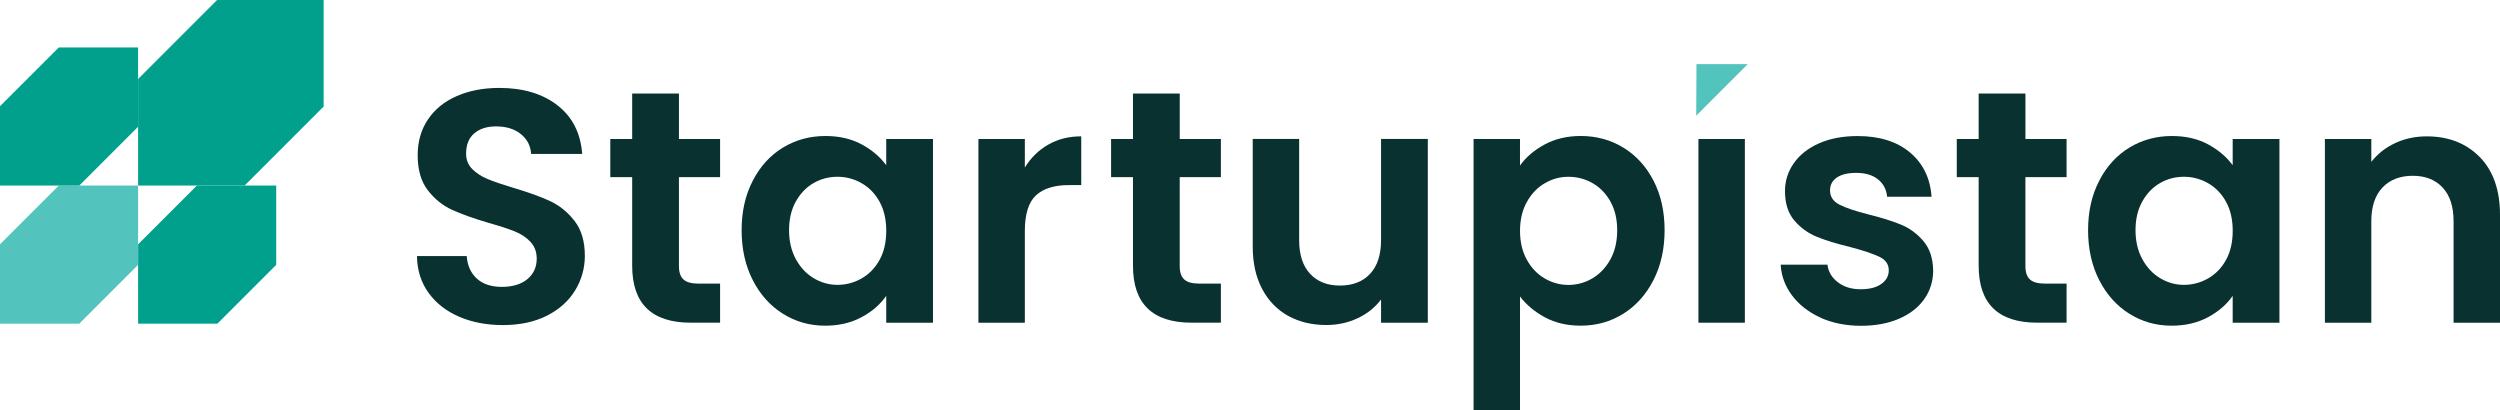
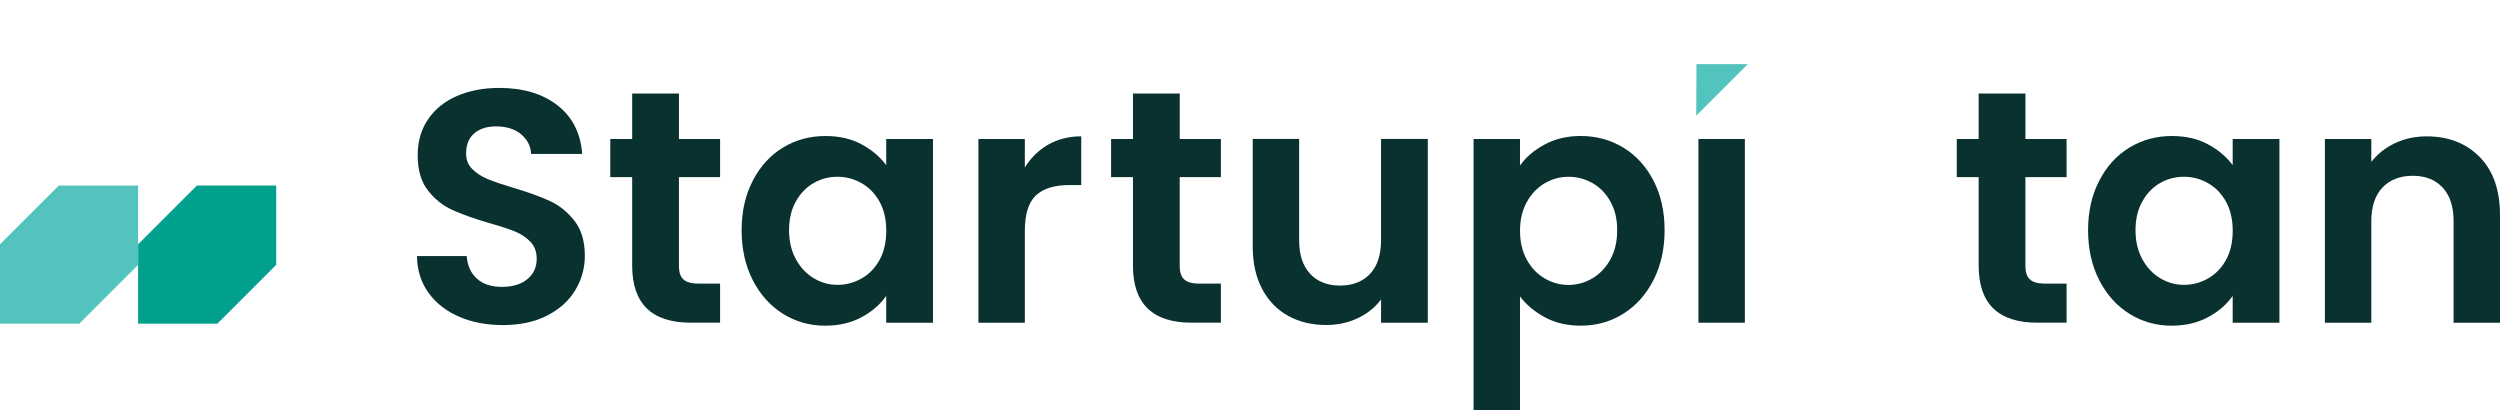
<svg xmlns="http://www.w3.org/2000/svg" id="Layer_2" data-name="Layer 2" viewBox="0 0 989.28 162.35">
  <defs>
    <style>
      .cls-1 {
        fill: #00a08d;
      }

      .cls-2 {
        fill: #53c3be;
      }

      .cls-3 {
        fill: #093130;
      }
    </style>
  </defs>
  <g id="Layer_1-2" data-name="Layer 1">
    <g>
      <g>
        <g>
          <path class="cls-3" d="m181.73,125.34c-5.12-2.19-9.17-5.34-12.14-9.45-2.98-4.11-4.51-8.97-4.59-14.57h19.69c.26,3.76,1.6,6.74,4,8.92,2.41,2.19,5.71,3.28,9.91,3.28s7.65-1.03,10.11-3.08c2.45-2.05,3.67-4.74,3.67-8.07,0-2.71-.83-4.94-2.49-6.69-1.66-1.75-3.74-3.13-6.23-4.13-2.49-1-5.93-2.12-10.3-3.35-5.95-1.75-10.78-3.48-14.5-5.18-3.72-1.71-6.91-4.29-9.58-7.74-2.67-3.46-4-8.07-4-13.85,0-5.42,1.35-10.15,4.07-14.17,2.71-4.02,6.52-7.11,11.42-9.25,4.9-2.14,10.5-3.22,16.8-3.22,9.45,0,17.13,2.3,23.03,6.89,5.91,4.59,9.16,11,9.78,19.23h-20.21c-.18-3.15-1.51-5.75-4-7.81-2.49-2.05-5.8-3.08-9.91-3.08-3.59,0-6.45.92-8.6,2.76-2.15,1.84-3.22,4.51-3.22,8.01,0,2.45.81,4.48,2.43,6.1,1.62,1.62,3.63,2.93,6.04,3.94,2.41,1.01,5.8,2.17,10.17,3.48,5.95,1.75,10.8,3.5,14.57,5.25,3.76,1.75,7,4.38,9.71,7.87,2.71,3.5,4.07,8.09,4.07,13.78,0,4.9-1.27,9.45-3.81,13.65-2.54,4.2-6.26,7.55-11.16,10.04-4.9,2.49-10.72,3.74-17.46,3.74-6.39,0-12.14-1.09-17.26-3.28Z" />
          <path class="cls-3" d="m284.95,70.09v-15.09h-16.28v-17.99h-18.51v17.99h-8.66v15.09h8.66v35.05c0,15.04,7.74,22.55,23.23,22.55h11.56v-15.46h-8.54c-2.81,0-4.8-.56-5.97-1.66-1.19-1.08-1.78-2.85-1.78-5.31v-35.16h16.28Z" />
          <path class="cls-3" d="m297.87,71.53c2.93-5.69,6.91-10.06,11.94-13.12,5.03-3.06,10.65-4.59,16.86-4.59,5.42,0,10.17,1.09,14.24,3.28,4.07,2.19,7.33,4.94,9.78,8.27v-10.37h18.5v72.7h-18.5v-10.63c-2.36,3.41-5.62,6.23-9.78,8.46-4.16,2.23-8.95,3.35-14.37,3.35-6.12,0-11.7-1.57-16.73-4.72-5.03-3.15-9.01-7.59-11.94-13.32-2.93-5.73-4.4-12.31-4.4-19.75s1.46-13.87,4.4-19.55Zm50.2,8.33c-1.75-3.19-4.11-5.64-7.09-7.35-2.97-1.71-6.17-2.56-9.58-2.56s-6.56.83-9.45,2.49c-2.89,1.66-5.23,4.09-7.02,7.28-1.79,3.2-2.69,6.98-2.69,11.35s.9,8.2,2.69,11.48c1.79,3.28,4.15,5.8,7.09,7.55,2.93,1.75,6.06,2.62,9.38,2.62s6.61-.85,9.58-2.56c2.97-1.71,5.34-4.15,7.09-7.35,1.75-3.19,2.63-7.02,2.63-11.48s-.88-8.29-2.63-11.48Z" />
          <path class="cls-3" d="m414.8,57.23c3.81-2.19,8.16-3.28,13.06-3.28v19.29h-4.86c-5.77,0-10.13,1.36-13.06,4.07-2.93,2.71-4.4,7.44-4.4,14.17v36.22h-18.37V55h18.37v11.29c2.36-3.85,5.45-6.87,9.25-9.06Z" />
          <path class="cls-3" d="m565,55v72.7h-18.5v-9.19c-2.36,3.15-5.45,5.62-9.25,7.41-3.81,1.79-7.94,2.69-12.4,2.69-5.69,0-10.72-1.2-15.09-3.61-4.38-2.41-7.81-5.95-10.3-10.63-2.49-4.68-3.74-10.26-3.74-16.73v-42.65h18.37v40.03c0,5.77,1.44,10.22,4.33,13.32,2.89,3.11,6.82,4.66,11.81,4.66s9.06-1.55,11.94-4.66c2.89-3.1,4.33-7.55,4.33-13.32v-40.03h18.5Z" />
          <path class="cls-3" d="m611.26,57.16c4.15-2.23,8.9-3.35,14.24-3.35,6.21,0,11.83,1.53,16.86,4.59,5.03,3.06,9.01,7.41,11.94,13.06,2.93,5.64,4.4,12.18,4.4,19.62s-1.47,14.02-4.4,19.75c-2.93,5.73-6.91,10.17-11.94,13.32-5.03,3.15-10.65,4.72-16.86,4.72-5.34,0-10.04-1.09-14.11-3.28-4.07-2.19-7.37-4.94-9.91-8.27v45.01h-18.37V55h18.37v10.5c2.36-3.32,5.62-6.1,9.78-8.33Zm25.99,22.57c-1.79-3.19-4.16-5.62-7.09-7.28-2.93-1.66-6.1-2.49-9.51-2.49s-6.45.85-9.38,2.56c-2.93,1.71-5.29,4.18-7.09,7.42-1.79,3.24-2.69,7.04-2.69,11.42s.9,8.18,2.69,11.42c1.79,3.24,4.15,5.71,7.09,7.41,2.93,1.71,6.06,2.56,9.38,2.56s6.58-.87,9.51-2.62c2.93-1.75,5.29-4.24,7.09-7.48,1.79-3.24,2.69-7.09,2.69-11.55s-.9-8.16-2.69-11.35Z" />
          <rect class="cls-3" x="672.09" y="55" width="18.37" height="72.7" />
-           <path class="cls-3" d="m720.38,125.67c-4.72-2.14-8.46-5.05-11.22-8.73-2.76-3.67-4.27-7.74-4.53-12.2h18.51c.35,2.8,1.73,5.12,4.13,6.96,2.4,1.84,5.4,2.76,8.99,2.76s6.23-.7,8.2-2.1c1.97-1.4,2.95-3.19,2.95-5.38,0-2.36-1.2-4.13-3.61-5.31-2.41-1.18-6.23-2.47-11.48-3.87-5.43-1.31-9.86-2.67-13.32-4.07-3.46-1.4-6.43-3.54-8.92-6.43-2.49-2.89-3.74-6.78-3.74-11.68,0-4.02,1.16-7.7,3.48-11.02,2.32-3.32,5.64-5.95,9.97-7.87,4.33-1.92,9.43-2.89,15.29-2.89,8.66,0,15.57,2.17,20.73,6.5,5.16,4.33,8.01,10.17,8.53,17.52h-17.59c-.26-2.89-1.47-5.18-3.61-6.89-2.14-1.71-5.01-2.56-8.6-2.56-3.33,0-5.88.61-7.68,1.84-1.79,1.23-2.69,2.93-2.69,5.12,0,2.45,1.22,4.31,3.67,5.58,2.45,1.27,6.25,2.56,11.42,3.87,5.25,1.31,9.58,2.67,12.99,4.07,3.41,1.4,6.36,3.57,8.86,6.5,2.49,2.93,3.78,6.8,3.87,11.61,0,4.2-1.16,7.96-3.48,11.29-2.32,3.33-5.64,5.93-9.97,7.81-4.33,1.88-9.38,2.82-15.16,2.82s-11.29-1.07-16.01-3.22Z" />
          <path class="cls-3" d="m830.68,71.53c2.93-5.69,6.91-10.06,11.94-13.12,5.03-3.06,10.65-4.59,16.86-4.59,5.42,0,10.17,1.09,14.24,3.28,4.07,2.19,7.33,4.94,9.78,8.27v-10.37h18.5v72.7h-18.5v-10.63c-2.36,3.41-5.62,6.23-9.78,8.46-4.16,2.23-8.95,3.35-14.37,3.35-6.12,0-11.7-1.57-16.73-4.72-5.03-3.15-9.01-7.59-11.94-13.32-2.93-5.73-4.4-12.31-4.4-19.75s1.46-13.87,4.4-19.55Zm50.2,8.33c-1.75-3.19-4.11-5.64-7.09-7.35-2.97-1.71-6.17-2.56-9.58-2.56s-6.56.83-9.45,2.49c-2.89,1.66-5.23,4.09-7.02,7.28-1.79,3.2-2.69,6.98-2.69,11.35s.9,8.2,2.69,11.48c1.79,3.28,4.15,5.8,7.09,7.55,2.93,1.75,6.06,2.62,9.38,2.62s6.61-.85,9.58-2.56c2.97-1.71,5.34-4.15,7.09-7.35,1.75-3.19,2.63-7.02,2.63-11.48s-.88-8.29-2.63-11.48Z" />
          <path class="cls-3" d="m981.28,62.15c5.33,5.47,8,13.1,8,22.9v42.65h-18.37v-40.16c0-5.77-1.44-10.21-4.33-13.32-2.89-3.1-6.82-4.66-11.81-4.66s-9.08,1.55-12.01,4.66c-2.93,3.11-4.4,7.55-4.4,13.32v40.16h-18.37V55h18.37v9.06c2.45-3.15,5.58-5.62,9.38-7.41,3.81-1.79,7.98-2.69,12.53-2.69,8.66,0,15.66,2.74,21,8.2Z" />
          <path class="cls-3" d="m483.12,70.09v-15.09h-16.28v-17.99h-18.51v17.99h-8.66v15.09h8.66v35.05c0,15.04,7.74,22.55,23.23,22.55h11.56v-15.46h-8.54c-2.81,0-4.8-.56-5.97-1.66-1.19-1.08-1.78-2.85-1.78-5.31v-35.16h16.28Z" />
          <path class="cls-3" d="m817.77,70.09v-15.09h-16.28v-17.99h-18.51v17.99h-8.66v15.09h8.66v35.05c0,15.04,7.74,22.55,23.23,22.55h11.56v-15.46h-8.54c-2.81,0-4.8-.56-5.97-1.66-1.19-1.08-1.78-2.85-1.78-5.31v-35.16h16.28Z" />
        </g>
        <polygon class="cls-2" points="671.31 25.39 671.22 45.76 671.22 45.76 691.59 25.39 671.31 25.39" />
      </g>
      <g>
        <polygon class="cls-1" points="54.65 96.68 54.65 128.07 86.03 128.07 109.3 104.8 109.3 73.42 77.92 73.42 54.65 96.68" />
        <polygon class="cls-2" points="0 96.68 0 128.07 31.38 128.07 54.65 104.8 54.65 73.42 23.27 73.42 0 96.68" />
-         <polygon class="cls-1" points="85.91 0 54.65 31.26 54.65 73.42 96.81 73.42 128.07 42.16 128.07 0 85.91 0" />
-         <polygon class="cls-1" points="54.65 50.15 54.65 18.77 23.27 18.77 0 42.03 0 73.42 31.38 73.42 54.65 50.15" />
      </g>
    </g>
  </g>
</svg>